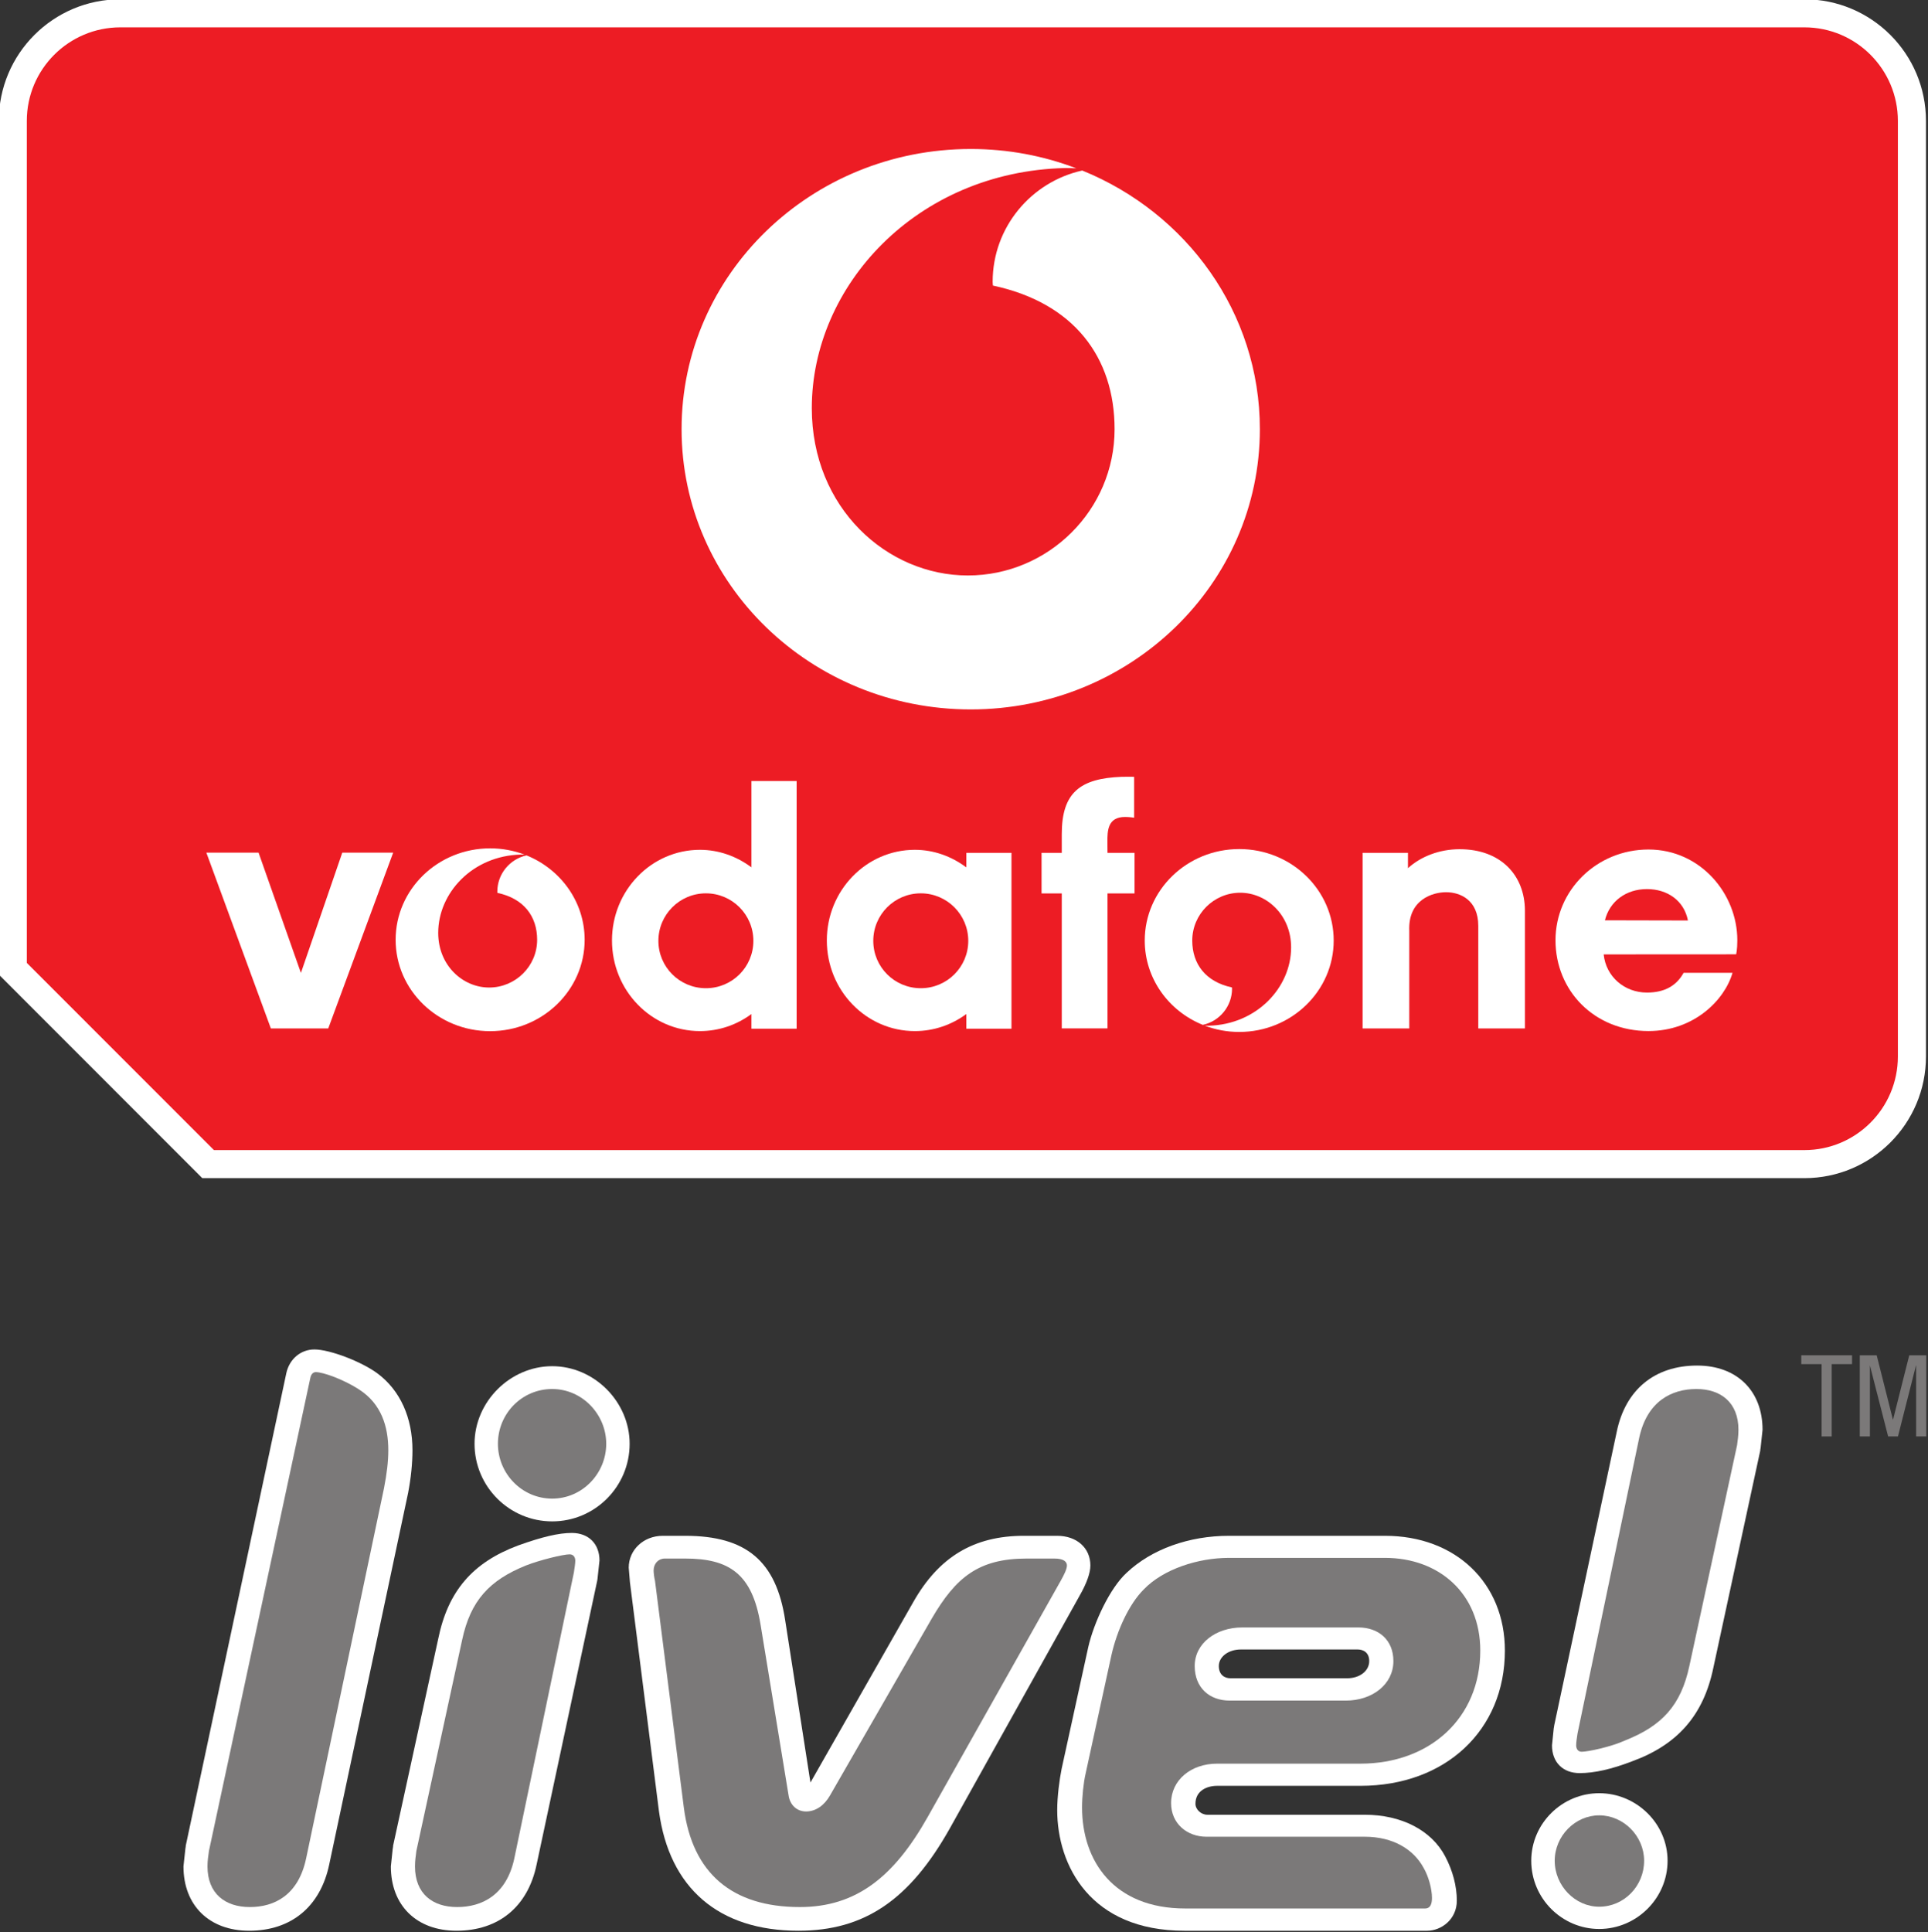
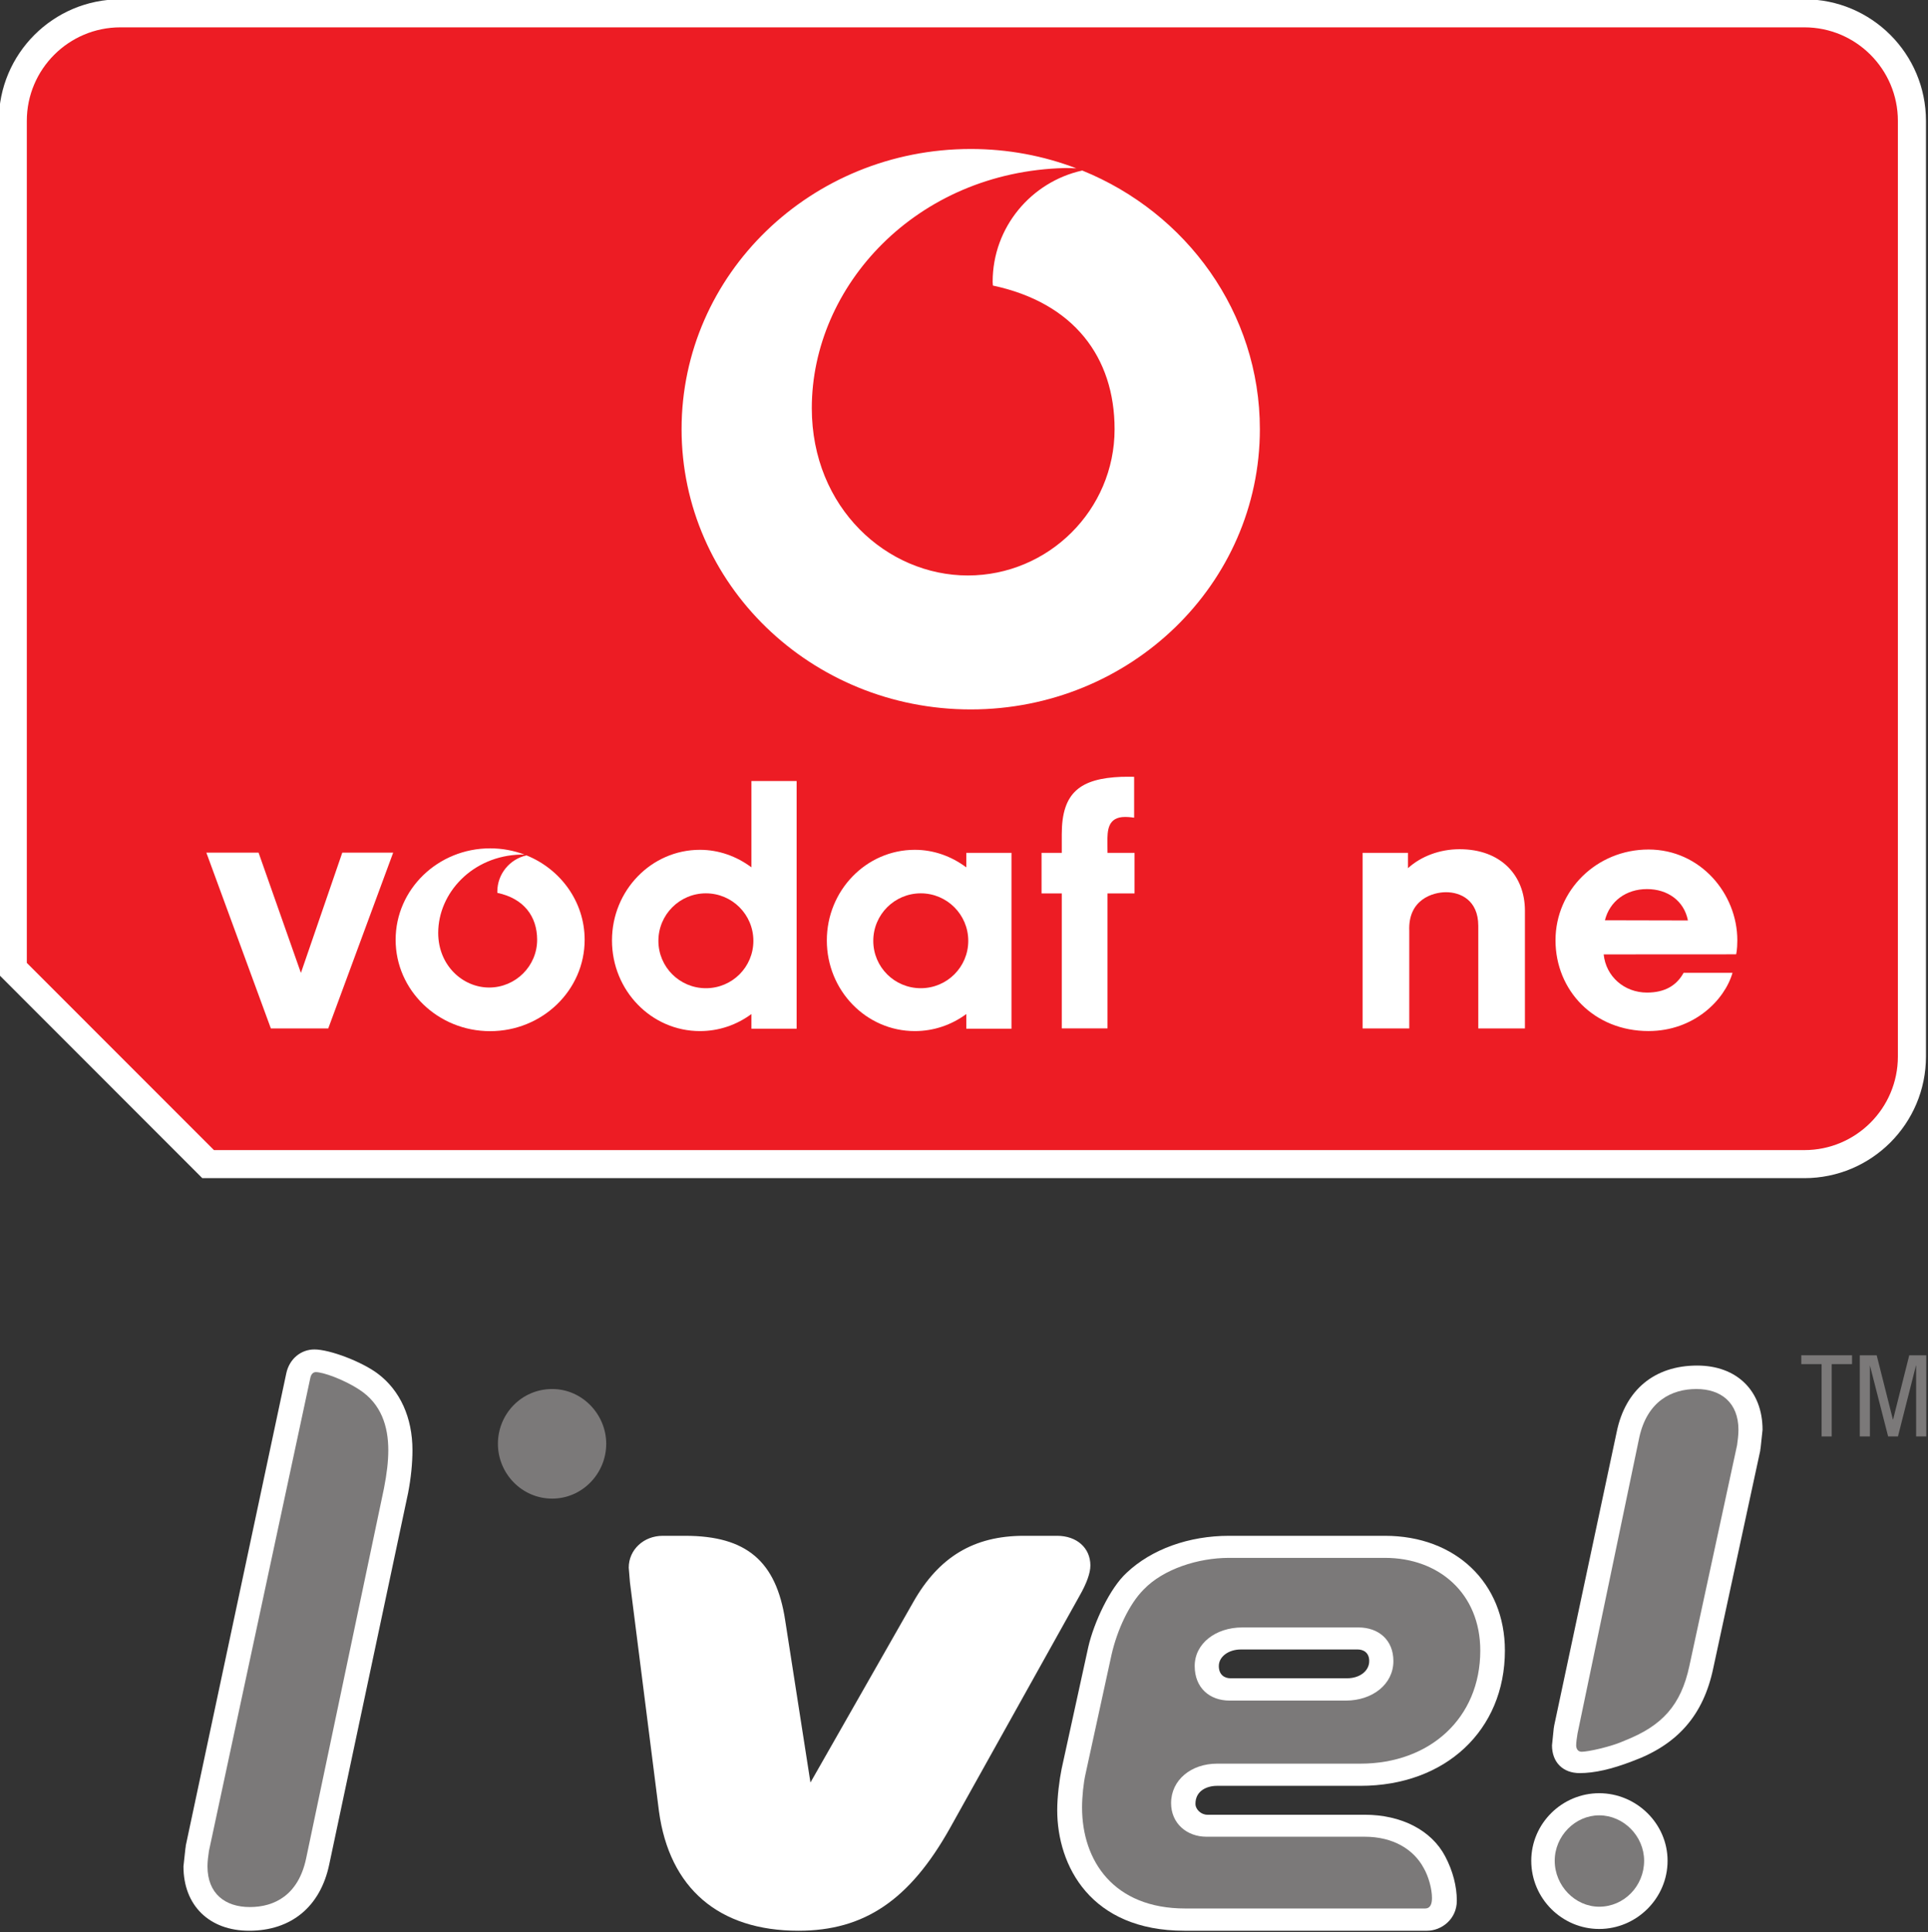
<svg xmlns="http://www.w3.org/2000/svg" xmlns:ns1="http://sodipodi.sourceforge.net/DTD/sodipodi-0.dtd" xmlns:ns2="http://www.inkscape.org/namespaces/inkscape" version="1.1" id="svg2" xml:space="preserve" width="500" height="500.996" viewBox="0 0 500 500.996" ns1:docname="VodafoneLive logo.svg" ns2:version="1.0.1 (3bc2e813f5, 2020-09-07)">
  <rect x="0" y="0" width="500" height="500.996" fill="#333333" stroke="none" />
  <defs id="defs6">
    <clipPath clipPathUnits="userSpaceOnUse" id="clipPath40">
      <path d="m 248.496,436.841 h 16.328 v 120.012 h -16.328 z" id="path38" />
    </clipPath>
  </defs>
  <ns1:namedview pagecolor="#ffffff" bordercolor="#666666" borderopacity="1" objecttolerance="10" gridtolerance="10" guidetolerance="10" ns2:pageopacity="0" ns2:pageshadow="2" ns2:window-width="3840" ns2:window-height="2068" id="namedview4" showgrid="false" fit-margin-top="0" fit-margin-left="0" fit-margin-right="0" fit-margin-bottom="0" ns2:zoom="1.5868591" ns2:cx="-134.68495" ns2:cy="243.67178" ns2:window-x="-12" ns2:window-y="-12" ns2:window-maximized="1" ns2:current-layer="g10" />
  <g id="g10" ns2:groupmode="layer" ns2:label="MauiMallard_MD_EU_Manual" transform="matrix(0,1.333,1.333,0,-649.226,-392.032)">
    <g id="g1631" transform="matrix(7.324,0,0,7.324,-1859.471,-3079.385)">
      <path d="m 332.197,535.607 v -0.268 h -1.921 v -0.54 h -0.235 v 1.348 h 0.235 v -0.54 h 1.921" style="fill:#7b7979;fill-opacity:1;fill-rule:nonzero;stroke:none;stroke-width:1" id="path48" />
      <path d="m 330.041,536.353 v 0.449 l 1.708,0.431 v 0.004 l -1.708,0.43 v 0.452 h 2.156 v -0.269 h -1.883 v -0.005 l 1.883,-0.478 v -0.261 l -1.883,-0.483 v -9.8e-4 h 1.883 v -0.269 h -2.156" style="fill:#7b7979;fill-opacity:1;fill-rule:nonzero;stroke:none;stroke-width:1" id="path50" />
      <path d="m 332.081,529.895 7.786,-1.658 c 0.017,-0.004 0.085,-0.014 0.085,-0.014 l 0.45,-0.046 c 0.449,0 0.737,0.289 0.737,0.735 0,0.39 -0.103,0.847 -0.314,1.395 -0.442,1.209 -1.228,1.895 -2.479,2.155 l -5.773,1.247 -0.025,9.7e-4 -0.042,0.008 -0.485,0.052 c -1.038,0 -1.707,-0.683 -1.707,-1.737 0,-1.13 0.643,-1.91 1.767,-2.138" style="fill:#ffffff;fill-opacity:1;fill-rule:nonzero;stroke:none;stroke-width:1" id="path52" />
      <path d="m 330.508,494.558 c 0.004,-9.8e-4 12.559,-2.673 12.559,-2.673 l 0.024,-0.001 0.048,-0.008 0.478,-0.052 c 1.038,0 1.709,0.686 1.709,1.745 0,1.121 -0.645,1.897 -1.769,2.129 l -9.858,2.093 c -0.399,0.077 -0.794,0.116 -1.136,0.116 -0.865,0 -1.587,-0.327 -2.033,-0.92 -0.32,-0.425 -0.644,-1.277 -0.644,-1.684 0,-0.36 0.249,-0.66 0.622,-0.745" style="fill:#ffffff;fill-opacity:1;fill-rule:nonzero;stroke:none;stroke-width:1" id="path54" />
-       <path d="m 335.094,500.71 c 0.452,-1.209 1.215,-1.862 2.48,-2.119 l 5.492,-1.198 0.027,-9.8e-4 0.061,-0.01 0.463,-0.049 c 1.038,0 1.709,0.683 1.709,1.743 0,1.126 -0.645,1.902 -1.769,2.131 l -7.525,1.607 c -0.016,9.7e-4 -0.05,0.008 -0.05,0.008 l -0.489,0.053 c -0.445,0 -0.733,-0.29 -0.733,-0.736 0,-0.349 0.104,-0.789 0.334,-1.429" style="fill:#ffffff;fill-opacity:1;fill-rule:nonzero;stroke:none;stroke-width:1" id="path56" />
      <path d="m 334.836,514.148 c 0,-1.327 0.56,-2.26 1.766,-2.941 0,0 4.726,-2.692 4.787,-2.728 -9.8e-4,0 -4.307,-0.671 -4.307,-0.671 -1.574,-0.238 -2.246,-1.033 -2.246,-2.656 v -0.598 c 0,-0.505 0.37,-0.902 0.846,-0.902 l 0.389,0.032 6.082,0.771 c 2.047,0.277 3.173,1.592 3.173,3.705 0,1.75 -0.816,2.955 -2.729,4.027 l -6.16,3.436 c -0.339,0.194 -0.613,0.292 -0.813,0.292 -0.466,0 -0.788,-0.362 -0.788,-0.883 v -0.884" style="fill:#ffffff;fill-opacity:1;fill-rule:nonzero;stroke:none;stroke-width:1" id="path58" />
      <path d="m 341.673,529.431 c 0,-0.985 0.803,-1.805 1.794,-1.805 1.005,0 1.812,0.82 1.812,1.805 0,0.985 -0.807,1.816 -1.812,1.816 -0.991,0 -1.794,-0.831 -1.794,-1.816" style="fill:#ffffff;fill-opacity:1;fill-rule:nonzero;stroke:none;stroke-width:1" id="path60" />
-       <path d="m 332.392,499.556 c 1.138,0 2.061,0.926 2.061,2.063 0,1.134 -0.923,2.057 -2.061,2.057 -1.117,0 -2.061,-0.942 -2.061,-2.057 0,-1.118 0.944,-2.063 2.061,-2.063" style="fill:#ffffff;fill-opacity:1;fill-rule:nonzero;stroke:none;stroke-width:1" id="path62" />
      <path d="m 338.294,519.327 c -0.247,0 -0.439,0.256 -0.439,0.586 v 3.102 c 0,0.15 0.08,0.307 0.308,0.307 0.261,0 0.457,-0.25 0.457,-0.586 v -3.101 c 0,-0.149 -0.085,-0.308 -0.326,-0.308 z m -3.458,0.27 c 0,-1.067 0.357,-2.057 0.98,-2.717 0.406,-0.446 1.325,-0.872 1.974,-1.021 9.7e-4,-0.002 3.236,-0.708 3.236,-0.708 0.291,-0.059 0.74,-0.117 1.095,-0.117 1.478,0 3.205,0.886 3.205,3.379 v 6.446 c 0,0.38 -0.304,0.79 -0.797,0.79 -0.387,0 -0.795,-0.107 -1.178,-0.309 -0.694,-0.364 -1.106,-1.164 -1.106,-2.138 v -4.18 c 0,-0.166 -0.14,-0.316 -0.291,-0.316 -0.351,0 -0.477,0.31 -0.477,0.574 v 3.809 c 0,2.259 -1.478,3.837 -3.593,3.837 -1.794,0 -3.048,-1.308 -3.048,-3.184 v -4.145" style="fill:#ffffff;fill-opacity:1;fill-rule:nonzero;stroke:none;stroke-width:1" id="path64" />
      <path d="m 337.27,519.95 v 3.084 c 0,0.539 0.334,0.93 0.893,0.93 0.617,0 1.05,-0.557 1.05,-1.265 v -3.083 c 0,-0.54 -0.343,-0.93 -0.919,-0.93 -0.598,0 -1.024,0.557 -1.024,1.264 z m 3.618,-0.67 v 3.809 c 0,1.844 -1.212,3.183 -3.004,3.183 -1.515,0 -2.462,-1.098 -2.462,-2.53 v -4.145 c 0,-0.819 0.296,-1.742 0.837,-2.263 0.389,-0.391 1.086,-0.709 1.735,-0.857 l 3.16,-0.689 c 0.242,-0.056 0.614,-0.094 0.897,-0.094 1.416,0 2.684,0.837 2.684,2.741 v 6.368 c 0,0.15 -0.131,0.186 -0.28,0.186 -0.242,0 -0.576,-0.092 -0.8,-0.223 -0.485,-0.262 -0.826,-0.802 -0.826,-1.564 v -4.202 c 0,-0.522 -0.353,-0.941 -0.892,-0.941 -0.616,0 -1.049,0.533 -1.049,1.221" style="fill:#7b7979;fill-opacity:1;fill-rule:nonzero;stroke:none;stroke-width:1" id="path66" />
      <path d="m 330.937,532.013 c 0,-0.655 0.32,-1.306 1.289,-1.518 l 7.862,-1.64 c 0.116,-0.019 0.239,-0.036 0.314,-0.036 0.076,0 0.17,0.036 0.17,0.147 0,0.168 -0.131,0.784 -0.301,1.154 -0.389,0.98 -0.93,1.482 -1.977,1.706 l -5.863,1.267 c -0.13,0.017 -0.262,0.037 -0.41,0.037 -0.726,0 -1.084,-0.468 -1.084,-1.117" style="fill:#7b7979;fill-opacity:1;fill-rule:nonzero;stroke:none;stroke-width:1" id="path68" />
      <path d="m 343.467,528.249 c -0.655,0 -1.206,0.54 -1.206,1.182 0,0.646 0.551,1.193 1.206,1.193 0.674,0 1.221,-0.535 1.221,-1.193 0,-0.642 -0.559,-1.182 -1.221,-1.182" style="fill:#7b7979;fill-opacity:1;fill-rule:nonzero;stroke:none;stroke-width:1" id="path70" />
-       <path d="m 335.44,514.958 v -0.736 c 0,-1.281 0.503,-1.883 1.589,-2.518 l 4.702,-2.705 c 0.261,-0.148 0.427,-0.375 0.427,-0.636 0,-0.242 -0.166,-0.427 -0.427,-0.465 l -4.553,-0.747 c -1.327,-0.223 -1.738,-0.824 -1.738,-1.999 v -0.544 c 0,-0.167 0.134,-0.295 0.316,-0.295 0.074,0 0.202,0.018 0.278,0.037 l 6.017,0.765 c 1.753,0.225 2.646,1.288 2.646,3.082 0,1.492 -0.798,2.498 -2.39,3.395 l -6.273,3.533 c -0.168,0.094 -0.316,0.167 -0.41,0.167 -0.09,0 -0.184,-0.073 -0.184,-0.334" style="fill:#7b7979;fill-opacity:1;fill-rule:nonzero;stroke:none;stroke-width:1" id="path72" />
      <path d="m 330.937,501.619 c 0,-0.808 0.657,-1.442 1.455,-1.442 0.789,0 1.456,0.634 1.456,1.442 0,0.799 -0.667,1.435 -1.456,1.435 -0.78,0 -1.455,-0.636 -1.455,-1.435" style="fill:#7b7979;fill-opacity:1;fill-rule:nonzero;stroke:none;stroke-width:1" id="path74" />
-       <path d="m 335.328,502.082 c 0,-0.169 0.149,-0.785 0.296,-1.16 0.392,-0.97 0.931,-1.473 1.98,-1.696 l 5.602,-1.215 c 0.132,-0.017 0.261,-0.037 0.411,-0.037 0.726,0 1.08,0.467 1.08,1.12 0,0.656 -0.316,1.307 -1.285,1.517 l -7.602,1.584 c -0.111,0.017 -0.236,0.037 -0.317,0.037 -0.071,0 -0.165,-0.037 -0.165,-0.15" style="fill:#7b7979;fill-opacity:1;fill-rule:nonzero;stroke:none;stroke-width:1" id="path76" />
      <path d="m 330.955,496.497 c -0.278,-0.425 -0.467,-0.967 -0.467,-1.158 0,-0.073 0.059,-0.129 0.168,-0.148 l 12.55,-2.69 c 0.132,-0.018 0.261,-0.039 0.411,-0.039 0.726,0 1.08,0.473 1.08,1.124 0,0.654 -0.316,1.288 -1.285,1.495 l -9.84,2.07 c -0.391,0.076 -0.714,0.114 -1.009,0.114 -0.636,0 -1.231,-0.188 -1.608,-0.768" style="fill:#7b7979;fill-opacity:1;fill-rule:nonzero;stroke:none;stroke-width:1" id="path78" />
      <path d="m 325.336,492.324 -5.408,-5.405 h -22.674 c -1.785,0 -3.23,1.446 -3.23,3.231 v 44.731 c 0,1.783 1.445,3.23 3.23,3.23 h 24.851 c 1.784,0 3.231,-1.447 3.231,-3.23 v -42.557" style="fill:#ffffff;fill-opacity:1;fill-rule:nonzero;stroke:none;stroke-width:1" id="path80" />
      <path d="m 324.591,534.881 c 0,1.371 -1.113,2.484 -2.486,2.484 h -24.851 c -1.372,0 -2.485,-1.113 -2.485,-2.484 v -44.731 c 0,-1.374 1.113,-2.487 2.485,-2.487 h 22.365 l 4.972,4.971 v 42.247" style="fill:#ed1c24;fill-opacity:1;fill-rule:nonzero;stroke:none;stroke-width:1" id="path82" />
      <path d="m 298.572,515.699 c 0.3,-1.355 1.506,-2.38 2.955,-2.38 0.031,0 0.069,0.005 0.101,0.007 0.457,2.149 1.904,3.232 3.814,3.232 2.147,0 3.886,-1.757 3.886,-3.899 0,-2.143 -1.79,-4.144 -4.445,-4.144 -3.242,0 -6.28,2.771 -6.377,6.727 0,0.072 0,0.184 0.008,0.3 -0.333,-0.87 -0.514,-1.816 -0.514,-2.805 0,-4.243 3.33,-7.681 7.442,-7.681 4.113,0 7.444,3.438 7.444,7.681 0,4.242 -3.331,7.68 -7.444,7.68 -3.094,0 -5.746,-1.946 -6.87,-4.718" style="fill:#ffffff;fill-opacity:1;fill-rule:nonzero;stroke:none;stroke-width:1" id="path84" />
      <path d="m 316.69,496.043 3.195,-1.099 -3.195,-1.125 v -1.387 l 4.67,1.714 v 1.524 l -4.67,1.725 v -1.352" style="fill:#ffffff;fill-opacity:1;fill-rule:nonzero;stroke:none;stroke-width:1" id="path86" />
      <path d="m 314.788,506.911 h 2.292 c -0.002,-0.002 -0.004,-0.004 -0.004,-0.006 -0.285,-0.384 -0.461,-0.854 -0.461,-1.362 0,-1.29 1.079,-2.336 2.407,-2.336 1.331,0 2.408,1.046 2.408,2.336 0,0.513 -0.169,0.984 -0.453,1.368 h 0.389 v 1.201 h -6.578 z m 4.245,-2.471 c -0.697,0 -1.262,0.565 -1.262,1.262 0,0.697 0.565,1.261 1.262,1.261 0.697,0 1.258,-0.564 1.258,-1.261 0,-0.697 -0.561,-1.262 -1.258,-1.262" style="fill:#ffffff;fill-opacity:1;fill-rule:nonzero;stroke:none;stroke-width:1" id="path88" />
      <path d="m 316.696,512.619 h 0.384 c -0.002,-0.004 -0.004,-0.006 -0.004,-0.008 -0.285,-0.383 -0.461,-0.851 -0.461,-1.36 0,-1.29 1.079,-2.337 2.407,-2.337 1.331,0 2.408,1.047 2.408,2.337 0,0.512 -0.169,0.983 -0.453,1.368 h 0.389 v 1.2 h -4.67 z m 2.337,-2.471 c -0.697,0 -1.262,0.564 -1.262,1.262 0,0.696 0.565,1.261 1.262,1.261 0.697,0 1.258,-0.565 1.258,-1.261 0,-0.698 -0.561,-1.262 -1.258,-1.262" style="fill:#ffffff;fill-opacity:1;fill-rule:nonzero;stroke:none;stroke-width:1" id="path90" />
      <path d="m 316.696,517.088 v -0.718 c 0,0 -0.149,-0.003 -0.283,-0.003 -0.295,0 -0.671,0 -0.671,0.47 0,0.121 0.02,0.24 0.02,0.24 h -1.086 c 0,0 -0.005,-0.2 0,-0.332 0.043,-1.104 0.419,-1.59 1.521,-1.59 h 0.499 v -0.537 h 1.077 v 0.537 h 3.585 v 1.215 h -3.585 v 0.718 h -1.077" style="fill:#ffffff;fill-opacity:1;fill-rule:nonzero;stroke:none;stroke-width:1" id="path92" />
      <path d="m 317.103,524.351 c -0.312,0.343 -0.504,0.838 -0.504,1.372 0,1.101 0.7,1.731 1.625,1.735 h 3.136 v -1.239 h -2.724 c -0.687,0 -0.895,-0.477 -0.895,-0.857 0,-0.347 0.191,-1.013 1.029,-0.976 h 2.59 v -1.24 h -4.664 v 1.205 h 0.407" style="fill:#ffffff;fill-opacity:1;fill-rule:nonzero;stroke:none;stroke-width:1" id="path94" />
      <path d="m 318.492,531.788 c -0.53,-0.104 -0.834,-0.548 -0.834,-1.088 0,-0.556 0.324,-0.992 0.829,-1.117 z m 0.901,-2.238 c 0.588,0.059 1.014,0.549 1.014,1.15 0,0.474 -0.187,0.787 -0.525,0.973 v 1.299 c 0.725,-0.208 1.547,-1.025 1.547,-2.231 0,-1.449 -1.079,-2.471 -2.411,-2.471 -1.331,0 -2.411,1.096 -2.411,2.471 0,1.378 1.174,2.359 2.411,2.359 0.259,0 0.373,-0.032 0.373,-0.032 l 0.002,-3.518" style="fill:#ffffff;fill-opacity:1;fill-rule:nonzero;stroke:none;stroke-width:1" id="path96" />
      <path d="m 316.763,500.937 c 0.097,-0.443 0.492,-0.776 0.963,-0.776 0.011,0 0.023,0.002 0.033,0.002 0.148,0.701 0.623,1.056 1.246,1.056 0.7,0 1.268,-0.574 1.268,-1.275 0,-0.699 -0.585,-1.353 -1.451,-1.353 -1.058,0 -2.05,0.905 -2.081,2.198 -9.8e-4,0.024 0,0.061 0.002,0.097 -0.108,-0.284 -0.167,-0.593 -0.167,-0.916 0,-1.386 1.087,-2.51 2.429,-2.51 1.34,0 2.427,1.124 2.427,2.51 0,1.386 -1.087,2.511 -2.427,2.511 -1.009,0 -1.876,-0.638 -2.242,-1.544" style="fill:#ffffff;fill-opacity:1;fill-rule:nonzero;stroke:none;stroke-width:1" id="path98" />
-       <path d="m 316.595,519.869 c 0,-1.386 1.087,-2.51 2.43,-2.51 1.008,0 1.874,0.635 2.24,1.542 -0.096,0.444 -0.491,0.777 -0.964,0.777 -0.01,0 -0.022,-0.004 -0.031,-0.004 -0.149,-0.699 -0.623,-1.053 -1.245,-1.053 -0.7,0 -1.27,0.573 -1.27,1.274 0,0.697 0.586,1.352 1.453,1.352 1.055,0 2.049,-0.905 2.08,-2.196 0,-0.025 0,-0.062 -0.003,-0.099 0.108,0.283 0.168,0.592 0.168,0.917 0,1.386 -1.088,2.509 -2.428,2.509 -1.343,0 -2.43,-1.123 -2.43,-2.509" style="fill:#ffffff;fill-opacity:1;fill-rule:nonzero;stroke:none;stroke-width:1" id="path100" />
    </g>
  </g>
</svg>